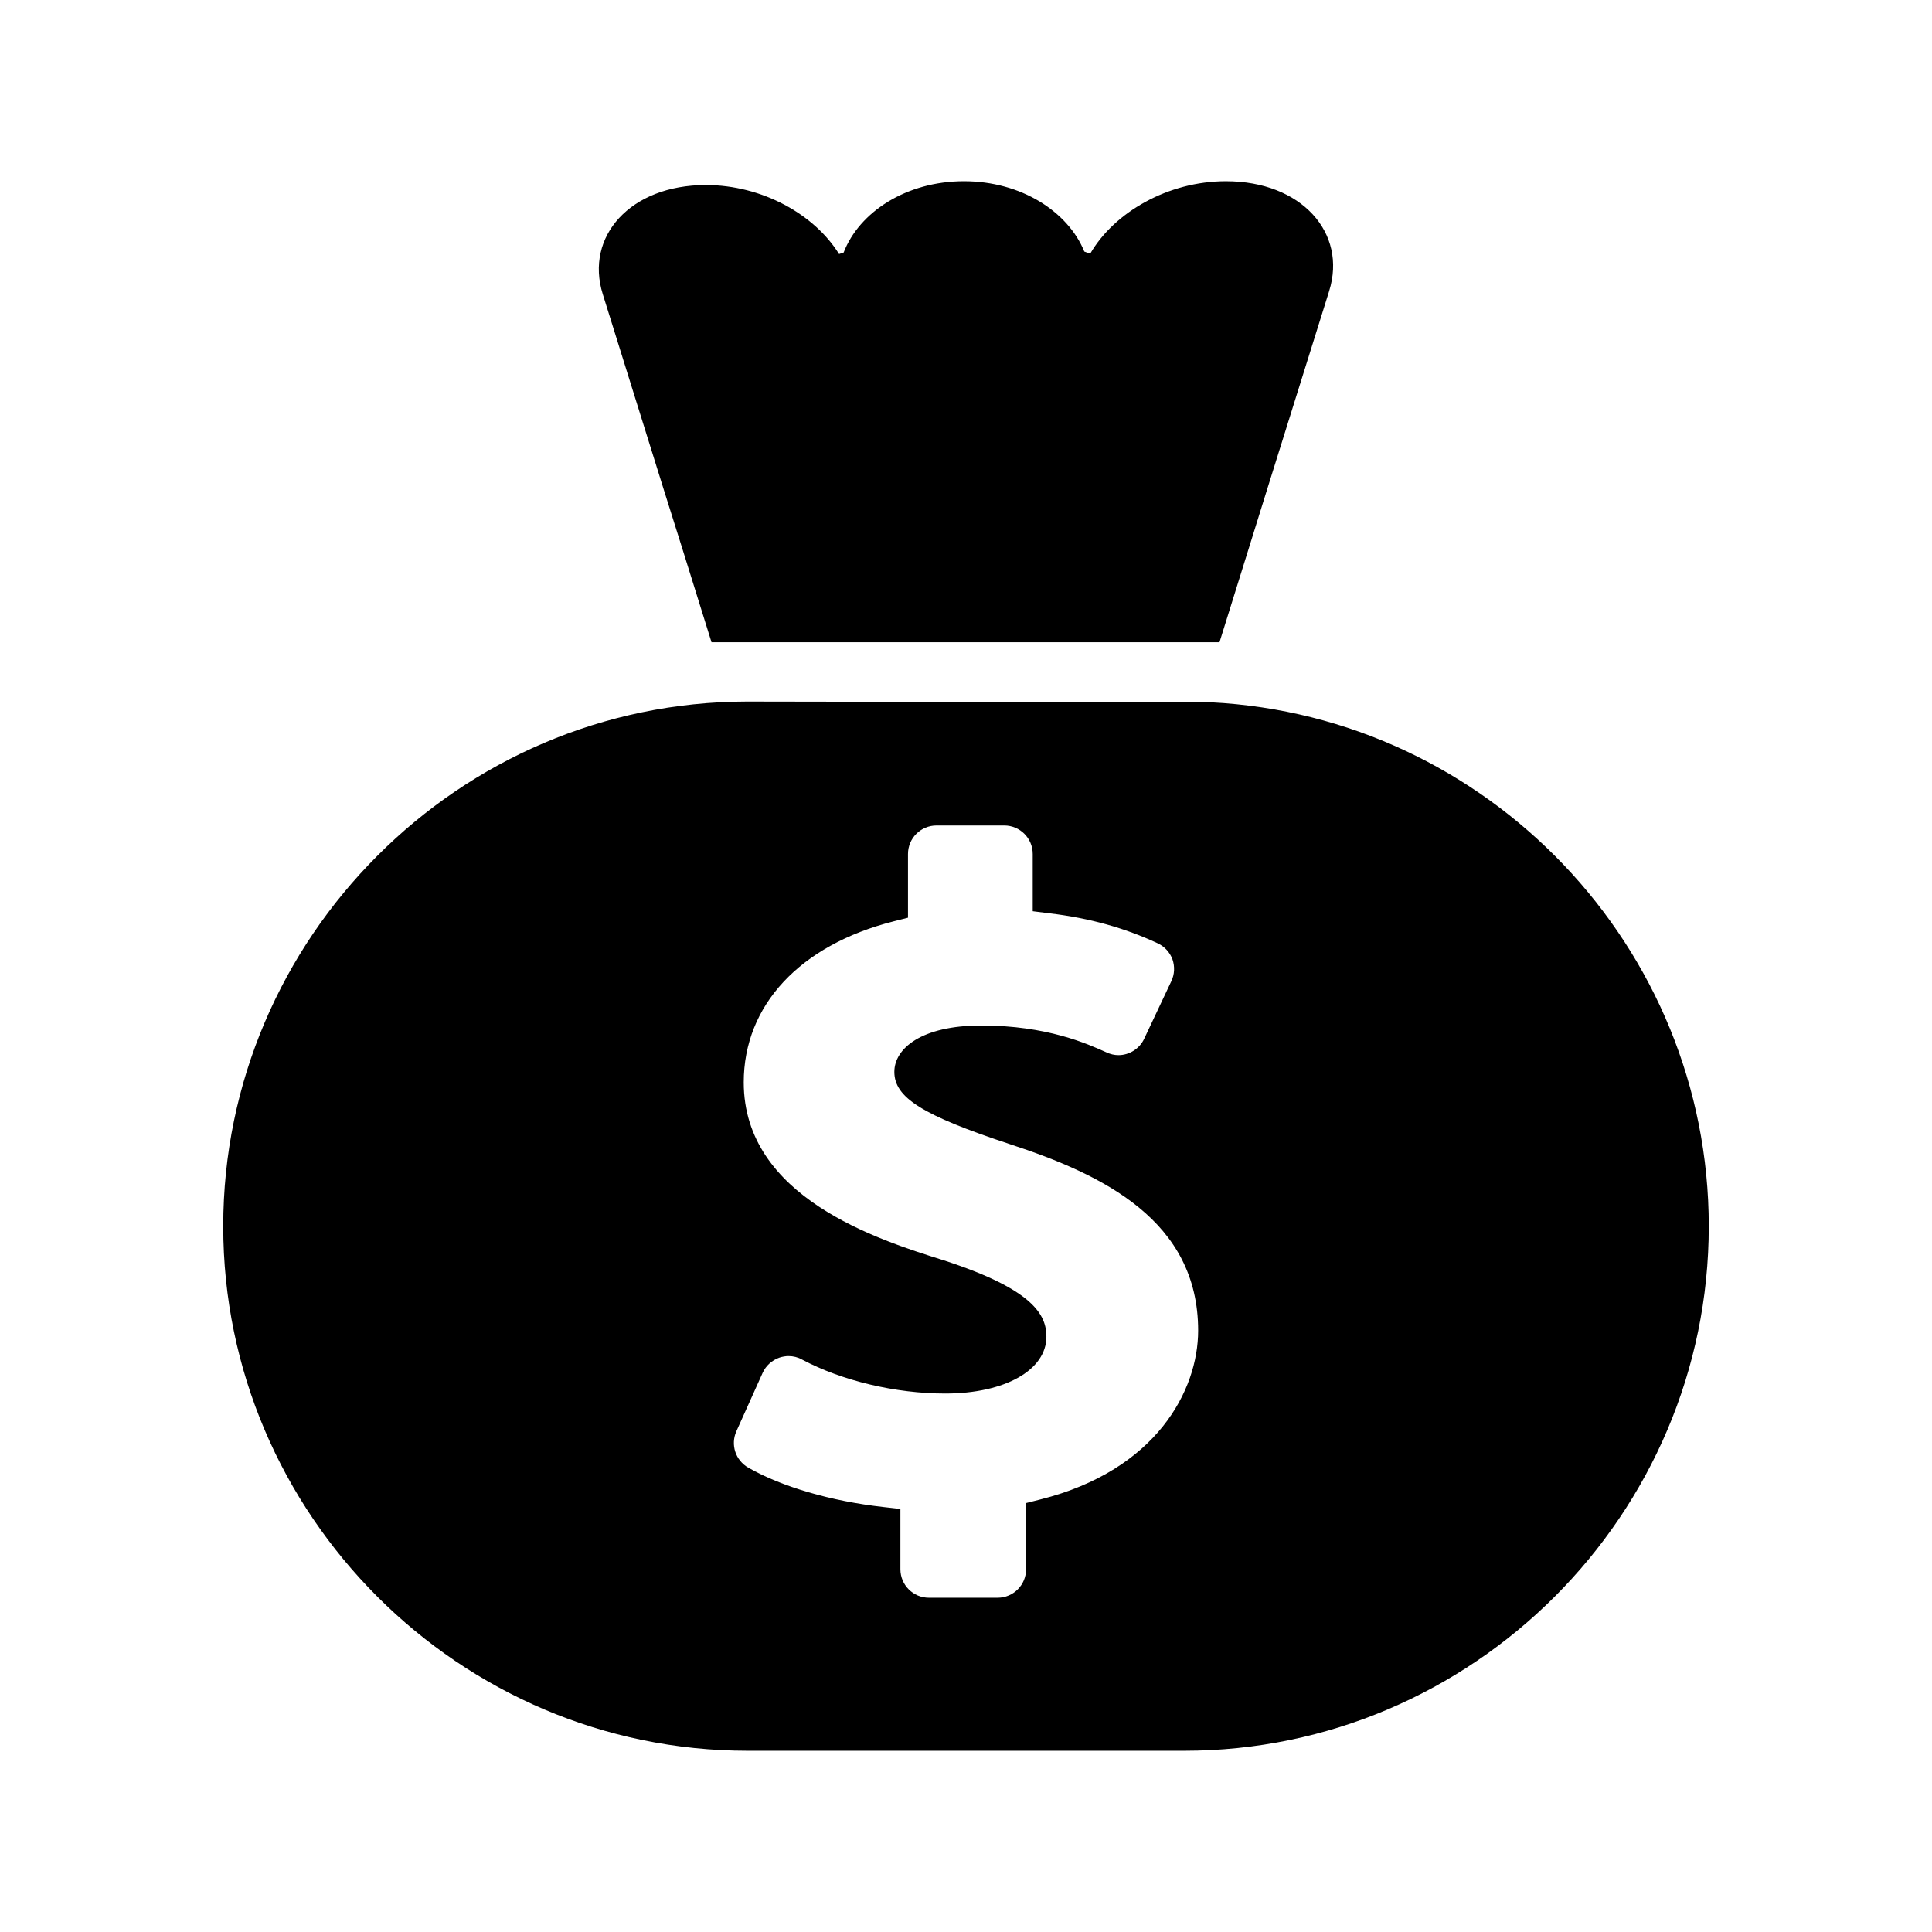
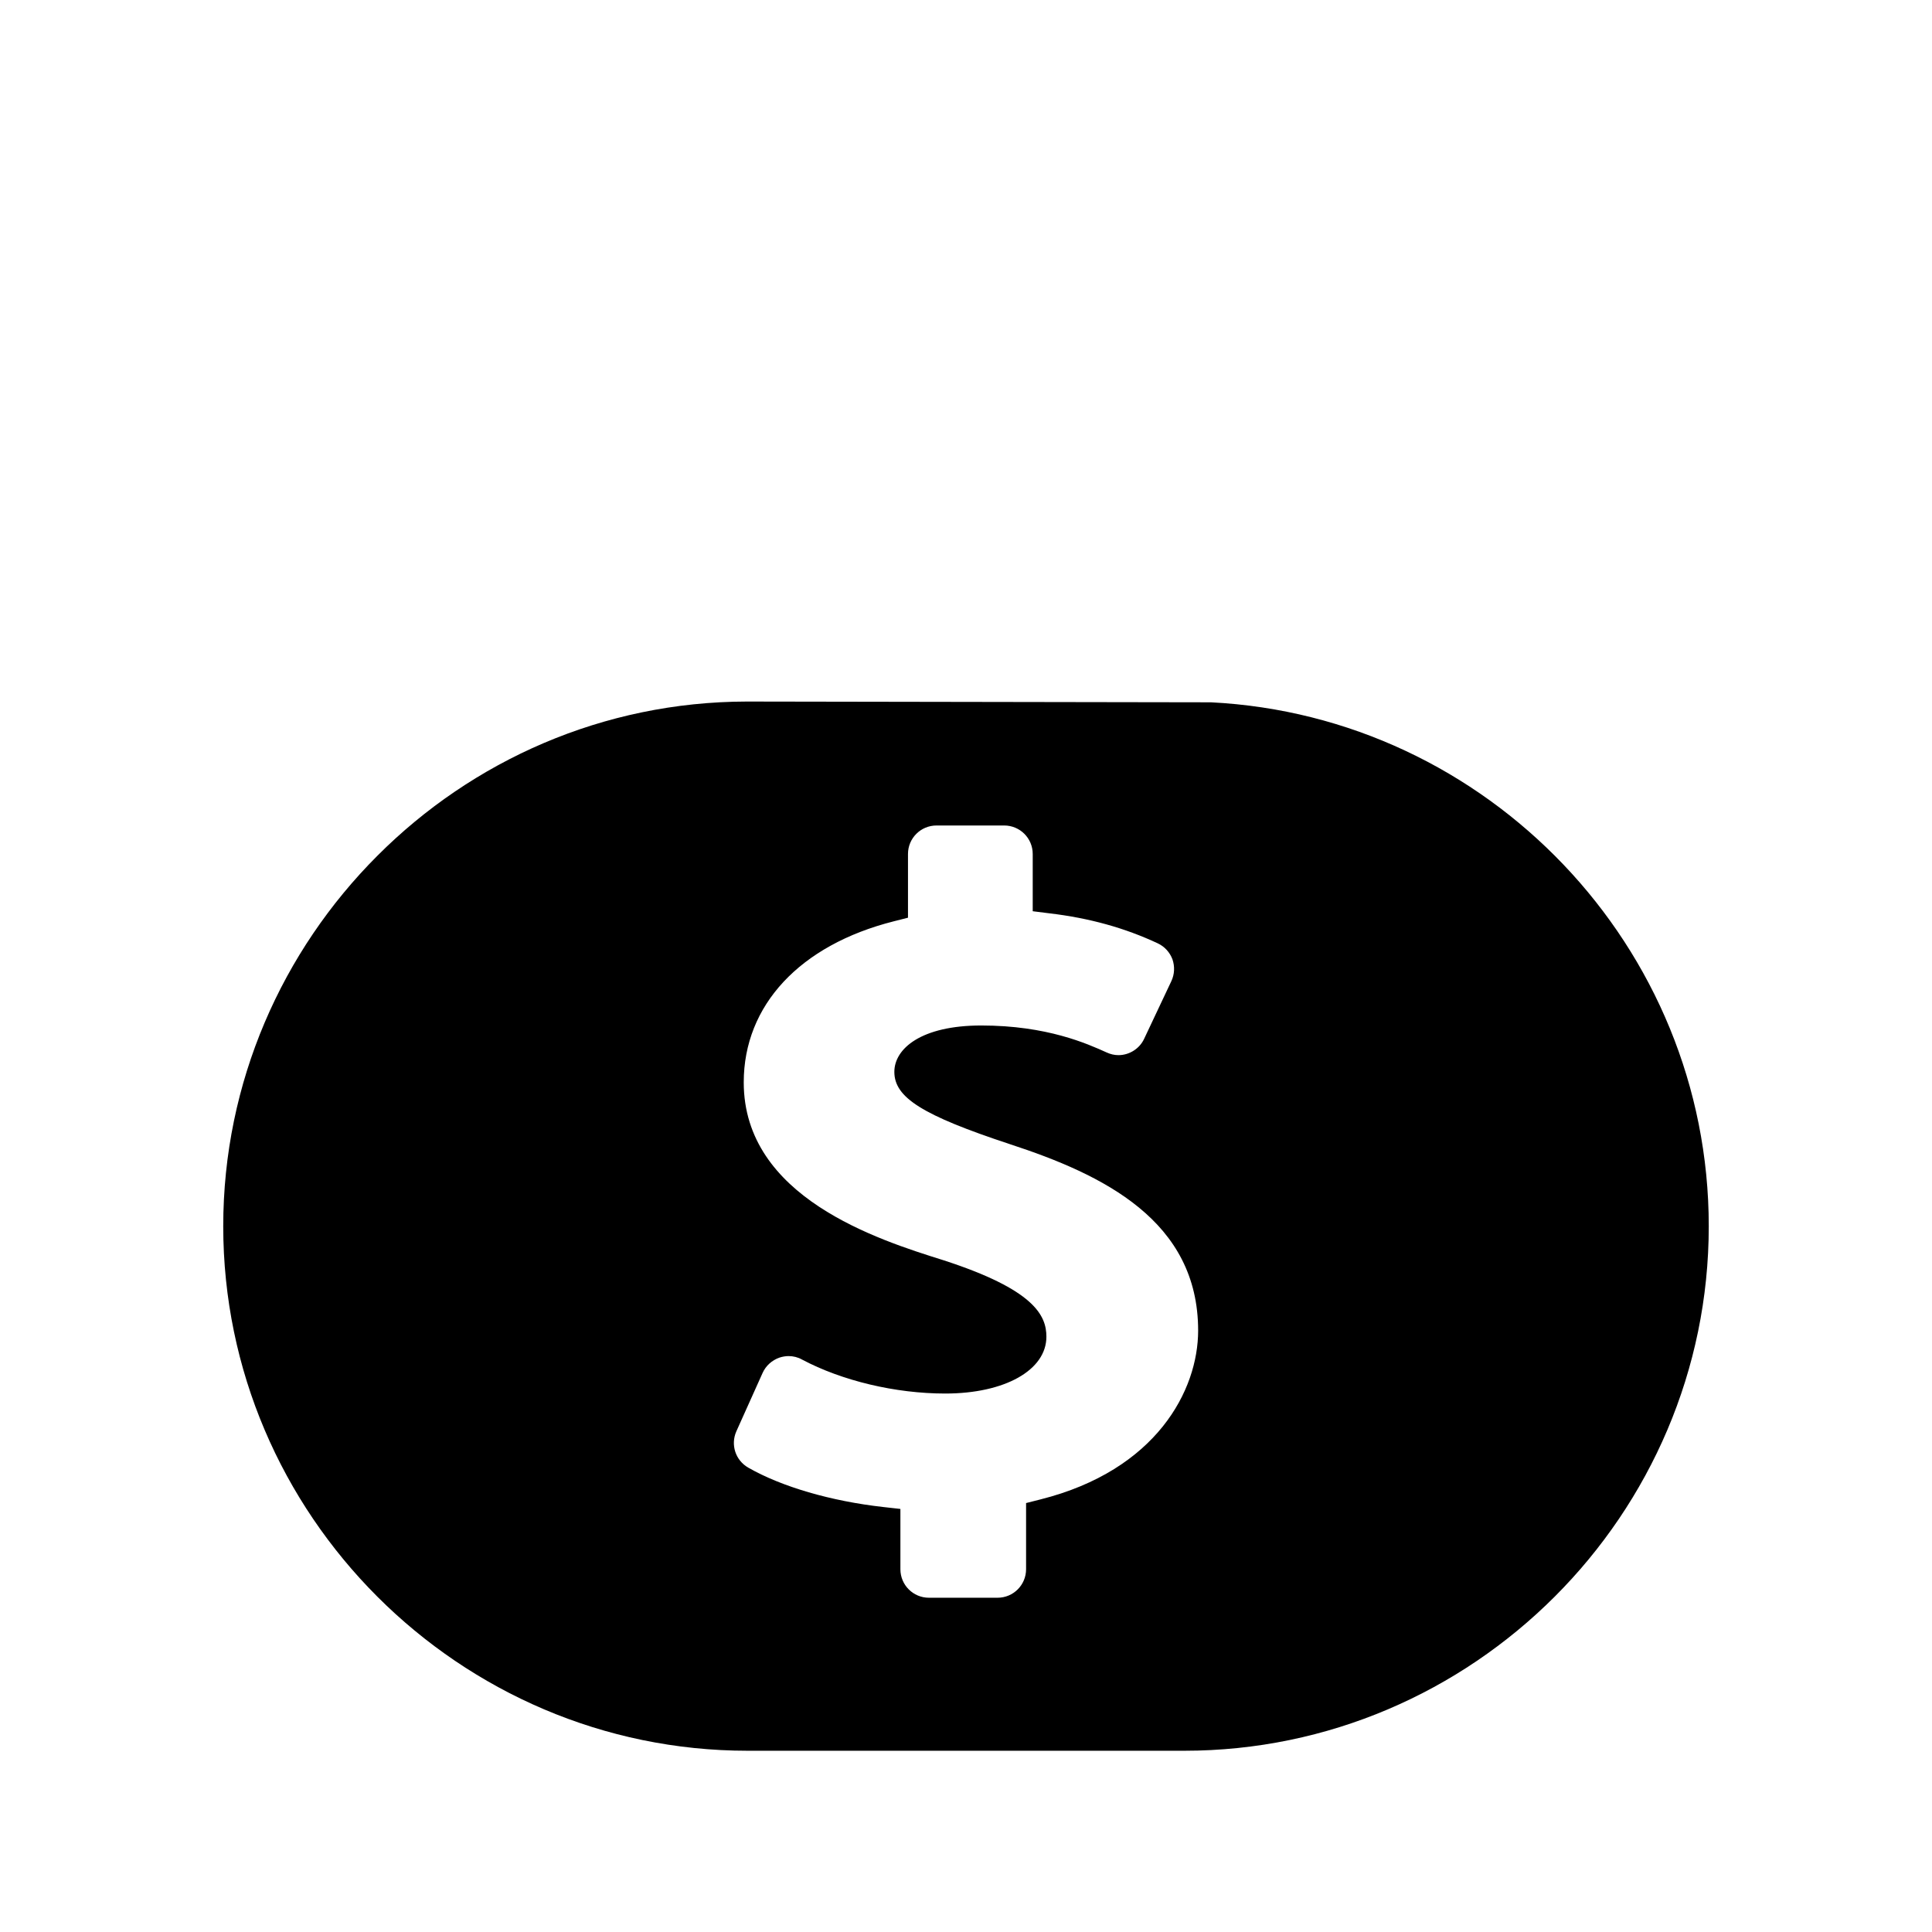
<svg xmlns="http://www.w3.org/2000/svg" fill="#000000" width="800px" height="800px" version="1.1" viewBox="144 144 512 512">
  <g>
-     <path d="m496.25 221.1-16.324 52.195-4.988 16.02-7.758 24.887h-134.62l-7.758-24.887-5.039-16.02-16.02-51.34c-4.785-15.266 7.254-28.918 27.305-28.918 14.965 0 28.816 7.809 35.316 18.289 0.402-0.102 0.805-0.301 1.211-0.402 4.133-10.73 16.625-18.895 31.891-18.895 7.609 0 14.461 2.016 20 5.34 5.492 3.324 9.723 7.961 11.891 13.301 0.504 0.203 1.008 0.352 1.562 0.555 6.348-10.934 20.555-19.195 35.973-19.195 20.051 0 32.141 13.703 27.355 29.07z" />
    <path d="m464.89 330.12-122.98-0.203c-38.09 0.051-72.75 15.668-97.891 40.859-25.191 25.191-40.859 59.953-40.859 98.191 0 76.43 62.574 139 139 139h115.68c38.238 0 73.004-15.668 98.191-40.859 25.191-25.191 40.809-59.953 40.809-98.141 0-74.109-58.691-135.17-131.95-138.85zm-45.191 211.25-3.777 0.957v17.531c0 4.18-3.375 7.559-7.559 7.559h-18.188c-4.18 0-7.559-3.375-7.559-7.559v-15.973l-4.484-0.504c-13.957-1.562-27.004-5.391-35.82-10.43-3.426-1.965-4.734-6.098-3.176-9.621l6.953-15.469c0.855-1.914 2.469-3.375 4.484-4.082 0.754-0.25 1.613-0.402 2.418-0.402 1.211 0 2.469 0.301 3.527 0.906 10.629 5.644 24.789 9.02 37.988 9.02 15.77 0 26.801-6.195 26.801-15.062 0-5.644-3.223-12.496-27.406-20.305-17.18-5.391-52.801-16.625-52.801-47.105 0-20.402 14.863-36.375 39.75-42.672l3.777-0.957v-16.879c0-4.18 3.375-7.559 7.559-7.559h17.938c4.18 0 7.559 3.375 7.559 7.559v15.164l4.434 0.555c10.629 1.258 20 3.879 28.719 7.961 1.812 0.855 3.176 2.367 3.879 4.231 0.656 1.914 0.555 3.981-0.301 5.793l-7.203 15.266c-1.211 2.621-3.93 4.332-6.801 4.332-1.109 0-2.117-0.25-3.125-0.707-5.141-2.316-15.82-7.152-33.25-7.152-15.922 0-23.023 6.144-23.023 12.293 0 6.801 7.406 11.488 30.582 19.145 24.688 8.062 49.926 20.254 49.926 49.422-0.008 15.777-10.988 36.988-41.82 44.746z" />
  </g>
</svg>